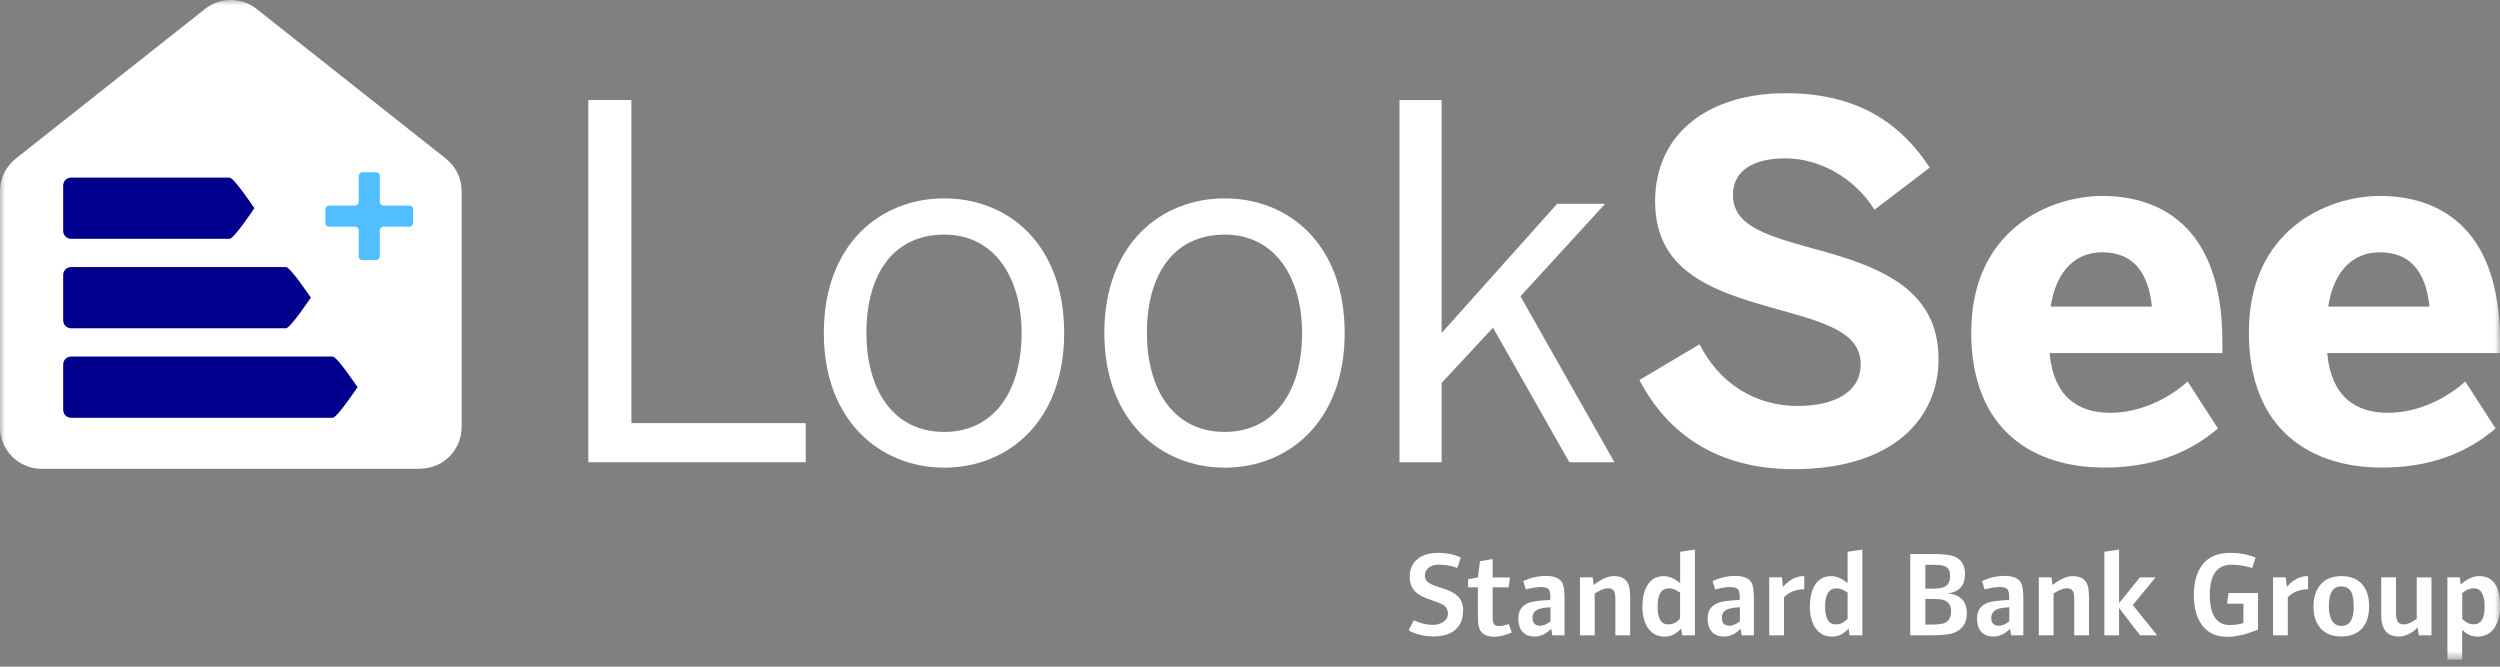
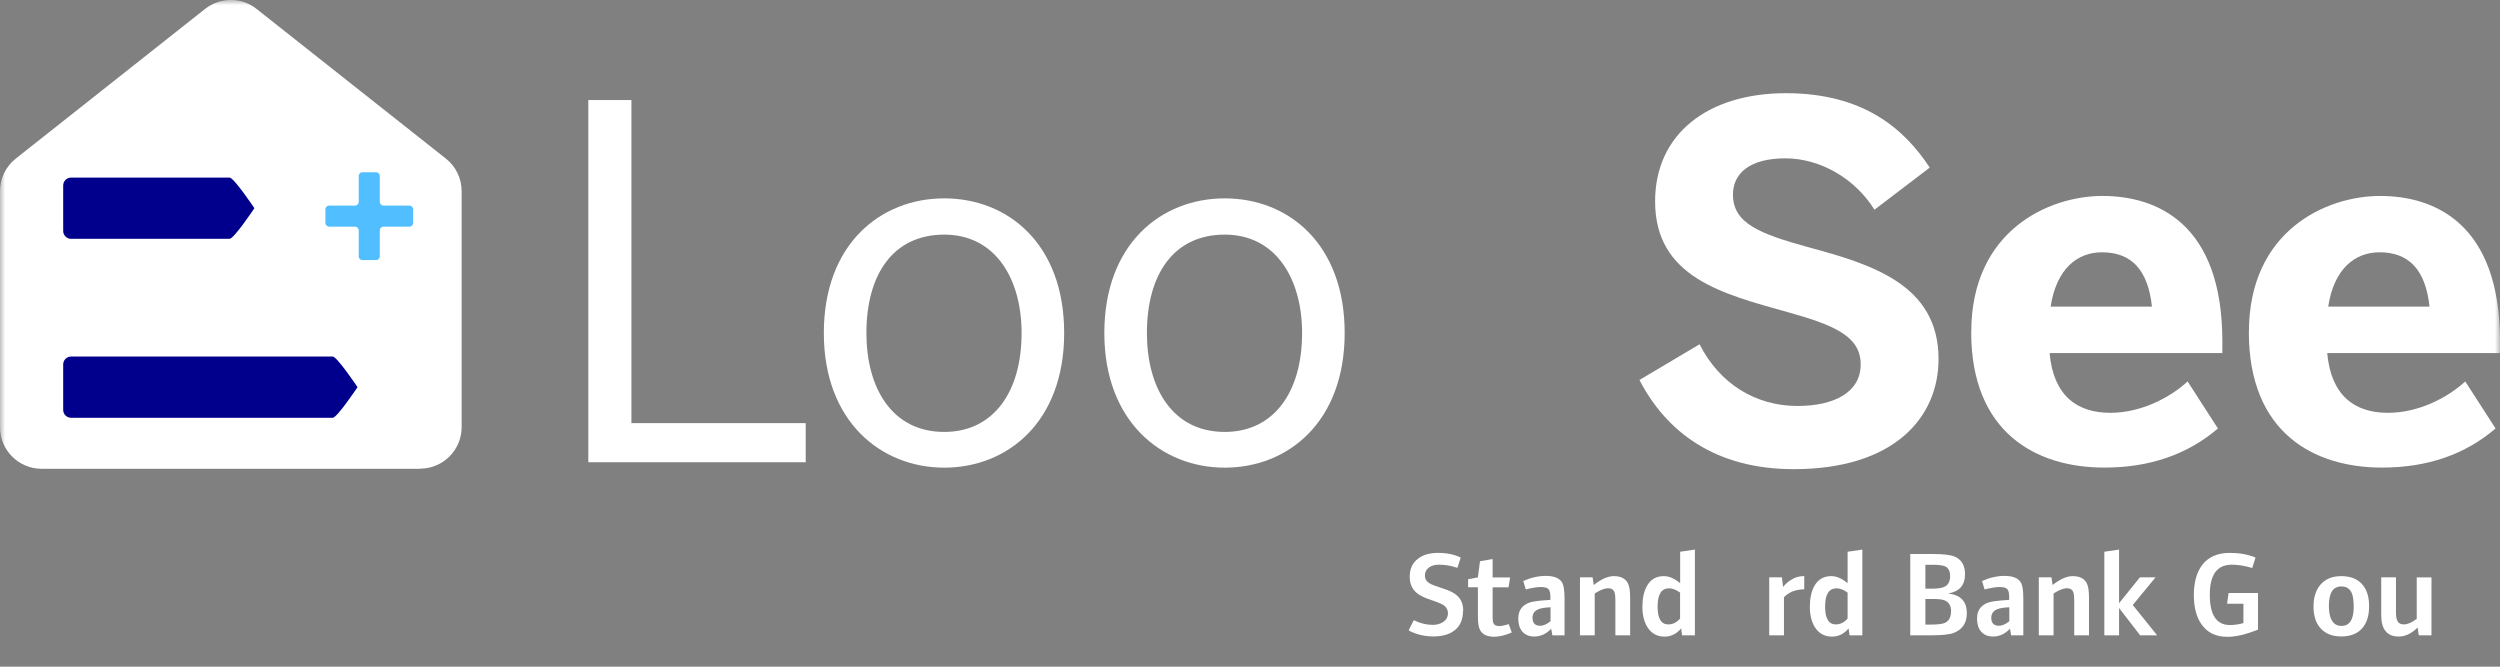
<svg xmlns="http://www.w3.org/2000/svg" width="240" height="64" viewBox="0 0 240 64" fill="none">
  <rect x="0" y="0" width="240" height="64" fill="#808080" stroke="none" />
  <g clip-path="url(#clip0_28_623)">
    <mask id="mask0_28_623" style="mask-type:luminance" maskUnits="userSpaceOnUse" x="0" y="0" width="240" height="64">
      <path d="M240 0H0V63.331H240V0Z" fill="white" />
    </mask>
    <g mask="url(#mask0_28_623)">
      <path d="M140.447 58.659C140.447 59.482 140.173 60.11 139.617 60.529C139.126 60.912 138.447 61.099 137.595 61.099C137.003 61.099 136.439 61.005 135.898 60.818C135.544 60.695 135.327 60.587 135.233 60.5L135.724 59.54C136.338 59.836 136.93 59.987 137.523 59.987C137.92 59.987 138.252 59.901 138.519 59.727C138.837 59.525 139.003 59.236 139.003 58.861C139.003 58.565 138.88 58.326 138.642 58.131C138.469 58.002 138.057 57.821 137.4 57.604C136.743 57.388 136.273 57.157 135.992 56.911C135.551 56.535 135.334 56.023 135.334 55.366C135.334 54.6 135.602 54.023 136.143 53.625C136.62 53.257 137.248 53.077 138.042 53.077C138.909 53.077 139.638 53.228 140.231 53.532L139.906 54.514C139.321 54.311 138.736 54.21 138.136 54.21C137.761 54.21 137.45 54.29 137.212 54.456C136.93 54.651 136.793 54.925 136.793 55.272C136.793 55.582 136.945 55.828 137.248 56.008C137.458 56.131 137.912 56.304 138.606 56.521C139.191 56.709 139.624 56.933 139.906 57.2C140.281 57.547 140.469 58.03 140.469 58.644" fill="white" />
      <path d="M145.134 60.717C144.498 60.991 143.935 61.128 143.437 61.128C142.577 61.128 142.079 60.775 141.949 60.074C141.899 59.836 141.877 59.496 141.877 59.07V56.377H140.938V55.604L141.877 55.431L142.079 53.878L143.292 53.669V55.438H144.968L144.823 56.384H143.292V59.272C143.292 59.554 143.321 59.749 143.386 59.857C143.48 60.023 143.653 60.103 143.913 60.103C144.144 60.103 144.455 60.038 144.838 59.915L145.134 60.724V60.717Z" fill="white" />
      <path d="M150.21 60.991H149.026L148.918 60.356C148.441 60.854 147.899 61.107 147.3 61.107C146.795 61.107 146.405 60.941 146.13 60.616C145.878 60.312 145.755 59.901 145.755 59.373C145.755 58.615 146.109 58.11 146.816 57.85C147.141 57.734 147.82 57.648 148.838 57.59V57.294C148.838 56.925 148.773 56.68 148.65 56.55C148.528 56.42 148.282 56.355 147.914 56.355C147.546 56.355 147.076 56.434 146.477 56.586L146.231 55.777C146.961 55.452 147.683 55.286 148.398 55.286C149.192 55.286 149.719 55.503 149.965 55.929C150.124 56.203 150.196 56.723 150.196 57.489V60.977L150.21 60.991ZM148.853 59.648V58.297C148.318 58.326 147.95 58.384 147.726 58.471C147.322 58.623 147.12 58.904 147.12 59.309C147.12 59.821 147.372 60.074 147.871 60.074C148.159 60.074 148.484 59.93 148.853 59.641" fill="white" />
      <path d="M156.493 60.991H155.077V57.619C155.077 57.25 155.049 56.998 154.984 56.846C154.89 56.593 154.688 56.471 154.377 56.471C154.045 56.471 153.612 56.637 153.092 56.976V60.991H151.676V55.423H152.889L152.998 56.16C153.727 55.59 154.363 55.308 154.919 55.308C155.597 55.308 156.052 55.539 156.283 56.001C156.428 56.283 156.493 56.738 156.493 57.366V60.991Z" fill="white" />
      <path d="M162.71 60.991H161.483L161.389 60.327C160.956 60.847 160.421 61.114 159.8 61.114C159.071 61.114 158.522 60.803 158.139 60.19C157.829 59.677 157.67 59.027 157.67 58.261C157.67 57.453 157.814 56.788 158.089 56.283C158.443 55.633 158.984 55.308 159.728 55.308C160.226 55.308 160.753 55.532 161.295 55.987V52.968L162.71 52.759V60.998V60.991ZM161.288 59.381V56.889C160.912 56.615 160.558 56.478 160.219 56.478C159.497 56.478 159.129 57.063 159.129 58.225C159.129 59.388 159.475 59.944 160.161 59.944C160.587 59.944 160.963 59.756 161.288 59.381Z" fill="white" />
-       <path d="M168.386 60.991H167.202L167.094 60.356C166.617 60.854 166.076 61.107 165.476 61.107C164.971 61.107 164.581 60.941 164.306 60.616C164.054 60.312 163.931 59.901 163.931 59.373C163.931 58.615 164.285 58.11 164.992 57.85C165.317 57.734 165.996 57.648 167.014 57.59V57.294C167.014 56.925 166.949 56.68 166.827 56.55C166.704 56.42 166.458 56.355 166.09 56.355C165.722 56.355 165.252 56.434 164.653 56.586L164.407 55.777C165.137 55.452 165.859 55.286 166.574 55.286C167.368 55.286 167.895 55.503 168.141 55.929C168.3 56.203 168.372 56.723 168.372 57.489V60.977L168.386 60.991ZM167.029 59.648V58.297C166.494 58.326 166.126 58.384 165.902 58.471C165.498 58.623 165.296 58.904 165.296 59.309C165.296 59.821 165.548 60.074 166.047 60.074C166.336 60.074 166.66 59.93 167.029 59.641" fill="white" />
      <path d="M173.203 56.572C172.401 56.579 171.751 56.832 171.26 57.33V60.991H169.845V55.423H171.065L171.174 56.348C171.333 56.146 171.542 55.944 171.816 55.748C172.235 55.452 172.705 55.301 173.21 55.301V56.565L173.203 56.572Z" fill="white" />
      <path d="M178.785 60.991H177.557L177.463 60.327C177.03 60.847 176.496 61.114 175.875 61.114C175.145 61.114 174.597 60.803 174.214 60.19C173.903 59.677 173.745 59.027 173.745 58.261C173.745 57.453 173.889 56.788 174.163 56.283C174.517 55.633 175.059 55.308 175.803 55.308C176.301 55.308 176.828 55.532 177.37 55.987V52.968L178.785 52.759V60.998V60.991ZM177.37 59.381V56.889C176.994 56.615 176.64 56.478 176.301 56.478C175.579 56.478 175.21 57.063 175.21 58.225C175.21 59.388 175.557 59.944 176.243 59.944C176.669 59.944 177.045 59.756 177.37 59.381Z" fill="white" />
      <path d="M188.815 58.875C188.815 59.807 188.397 60.428 187.552 60.76C187.155 60.919 186.403 60.991 185.306 60.991H183.385V53.185H185.551C186.541 53.185 187.234 53.264 187.638 53.431C188.31 53.712 188.642 54.275 188.642 55.127C188.642 56.182 188.101 56.796 187.017 56.976C188.216 57.099 188.815 57.734 188.815 58.875ZM187.212 55.294C187.212 54.867 187.075 54.571 186.801 54.405C186.591 54.283 186.187 54.218 185.587 54.218H184.836V56.514H185.436C186.021 56.514 186.432 56.449 186.678 56.326C187.039 56.153 187.212 55.813 187.212 55.294ZM187.306 58.695C187.306 58.16 187.097 57.807 186.685 57.633C186.483 57.547 186.115 57.503 185.587 57.503H184.836V59.959H185.371C186.042 59.959 186.49 59.901 186.714 59.792C187.104 59.605 187.299 59.236 187.299 58.688" fill="white" />
      <path d="M194.253 60.991H193.069L192.96 60.356C192.484 60.854 191.942 61.107 191.343 61.107C190.837 61.107 190.447 60.941 190.173 60.616C189.92 60.312 189.797 59.901 189.797 59.373C189.797 58.615 190.151 58.11 190.859 57.85C191.184 57.734 191.863 57.648 192.881 57.59V57.294C192.881 56.925 192.816 56.68 192.693 56.55C192.57 56.42 192.325 56.355 191.957 56.355C191.588 56.355 191.119 56.434 190.52 56.586L190.274 55.777C191.003 55.452 191.726 55.286 192.44 55.286C193.235 55.286 193.762 55.503 194.008 55.929C194.166 56.203 194.239 56.723 194.239 57.489V60.977L194.253 60.991ZM192.895 59.648V58.297C192.361 58.326 191.993 58.384 191.769 58.471C191.365 58.623 191.162 58.904 191.162 59.309C191.162 59.821 191.415 60.074 191.913 60.074C192.202 60.074 192.527 59.93 192.895 59.641" fill="white" />
      <path d="M200.543 60.991H199.127V57.619C199.127 57.25 199.099 56.998 199.034 56.846C198.94 56.593 198.738 56.471 198.427 56.471C198.095 56.471 197.662 56.637 197.142 56.976V60.991H195.726V55.423H196.939L197.048 56.16C197.777 55.59 198.413 55.308 198.969 55.308C199.647 55.308 200.102 55.539 200.333 56.001C200.478 56.283 200.543 56.738 200.543 57.366V60.991Z" fill="white" />
      <path d="M207.085 60.991H205.453L203.431 58.37V60.991H202.016V52.968L203.431 52.759V57.908L205.432 55.423H206.934L204.746 58.081L207.085 60.991Z" fill="white" />
      <path d="M216.769 60.442C215.621 60.904 214.646 61.136 213.83 61.136C212.711 61.136 211.88 60.724 211.324 59.908C210.848 59.215 210.609 58.283 210.609 57.113C210.609 55.943 210.877 54.94 211.404 54.246C211.996 53.467 212.884 53.077 214.061 53.077C215 53.077 215.816 53.228 216.531 53.524L216.213 54.528C215.527 54.319 214.877 54.21 214.256 54.21C212.841 54.21 212.14 55.171 212.14 57.099C212.14 59.027 212.783 60.002 214.061 60.002C214.523 60.002 214.957 59.937 215.368 59.814V57.958H213.801L213.946 56.925H216.769V60.45V60.442Z" fill="white" />
-       <path d="M221.571 56.572C220.77 56.579 220.12 56.832 219.629 57.33V60.991H218.213V55.423H219.426L219.535 56.348C219.694 56.146 219.903 55.944 220.178 55.748C220.596 55.452 221.066 55.301 221.571 55.301V56.565V56.572Z" fill="white" />
      <path d="M227.435 58.196C227.435 59.092 227.218 59.8 226.778 60.305C226.316 60.832 225.644 61.099 224.763 61.099C223.882 61.099 223.232 60.832 222.763 60.305C222.315 59.8 222.098 59.106 222.098 58.225C222.098 57.344 222.322 56.644 222.763 56.131C223.232 55.582 223.897 55.308 224.763 55.308C225.63 55.308 226.323 55.575 226.778 56.102C227.218 56.6 227.435 57.301 227.435 58.196ZM225.955 58.211C225.955 57.64 225.89 57.214 225.767 56.933C225.586 56.514 225.254 56.297 224.763 56.297C223.969 56.297 223.572 56.925 223.572 58.167C223.572 59.41 223.976 60.088 224.778 60.088C225.579 60.088 225.962 59.46 225.962 58.204" fill="white" />
      <path d="M233.421 60.991H232.201L232.093 60.24C231.515 60.818 230.908 61.107 230.28 61.107C229.154 61.107 228.598 60.421 228.598 59.049V55.423H230.013V58.724C230.013 59.099 230.049 59.373 230.121 59.547C230.23 59.814 230.446 59.944 230.778 59.944C231.125 59.944 231.529 59.764 232.006 59.41V55.431H233.421V60.998V60.991Z" fill="white" />
-       <path d="M240 58.175C240 58.976 239.841 59.641 239.531 60.168C239.148 60.803 238.585 61.114 237.834 61.114C237.278 61.114 236.794 60.897 236.368 60.457V63.338H234.952V55.423H236.137L236.23 56.124C236.837 55.575 237.429 55.308 238 55.308C239.336 55.308 240 56.261 240 58.175ZM238.527 58.254C238.527 57.07 238.173 56.478 237.473 56.478C237.09 56.478 236.722 56.629 236.375 56.933V59.424C236.736 59.771 237.104 59.937 237.473 59.937C238.173 59.937 238.527 59.373 238.527 58.254Z" fill="white" />
      <path d="M56.478 44.375V9.604H60.616V40.62H77.347V44.375H56.478Z" fill="white" />
      <path d="M79.088 31.969C79.088 23.419 84.54 19.043 90.649 19.043C96.758 19.043 102.16 23.411 102.16 31.969C102.16 40.526 96.708 44.895 90.649 44.895C84.59 44.895 79.088 40.475 79.088 31.969ZM98.073 31.969C98.073 26.798 95.581 22.523 90.649 22.523C85.717 22.523 83.175 26.379 83.175 31.969C83.175 37.233 85.616 41.465 90.649 41.465C95.35 41.465 98.073 37.659 98.073 31.969Z" fill="white" />
      <path d="M106.016 31.969C106.016 23.419 111.468 19.043 117.577 19.043C123.686 19.043 129.088 23.411 129.088 31.969C129.088 40.526 123.636 44.895 117.577 44.895C111.519 44.895 106.016 40.475 106.016 31.969ZM125.001 31.969C125.001 26.798 122.509 22.523 117.577 22.523C112.645 22.523 110.103 26.379 110.103 31.969C110.103 37.233 112.544 41.465 117.577 41.465C122.278 41.465 125.001 37.659 125.001 31.969Z" fill="white" />
-       <path d="M134.352 44.375V9.604H138.396V31.969L149.488 19.562H154.095L145.964 28.445L154.984 44.375H150.658L143.328 31.456L138.396 36.764V44.375H134.352Z" fill="white" />
      <path d="M157.381 36.482L163.158 33.052C165.086 36.858 168.56 38.973 172.56 38.973C176.084 38.973 178.626 37.659 178.626 34.98C178.626 32.301 176.135 31.218 171.578 29.954C165.375 28.214 158.89 26.618 158.89 19.331C158.89 12.847 163.967 8.947 171.441 8.947C178.915 8.947 182.815 12.377 185.255 16.089L179.948 20.133C178.113 17.172 174.777 15.201 171.398 15.201C168.018 15.201 166.364 16.609 166.364 18.681C166.364 21.454 168.95 22.436 173.506 23.707C179.615 25.354 186.1 27.282 186.1 34.467C186.1 40.056 181.869 45.039 172.192 45.039C164.675 45.039 159.974 41.465 157.388 36.482" fill="white" />
      <path d="M189.241 31.875C189.241 22.148 196.665 18.811 201.835 18.811C207.006 18.811 213.346 21.397 213.346 32.77V33.897H196.759C197.134 38.035 199.438 39.63 202.586 39.63C205.547 39.63 208.32 38.172 210.01 36.619L212.92 41.133C210.01 43.624 206.385 44.888 202.016 44.888C195.481 44.888 189.234 41.551 189.234 31.868M206.587 29.434C206.212 25.91 204.616 24.22 201.792 24.22C199.445 24.22 197.423 25.773 196.86 29.434H206.587Z" fill="white" />
      <path d="M215.895 31.875C215.895 22.148 223.319 18.811 228.489 18.811C233.66 18.811 240 21.397 240 32.77V33.897H223.413C223.788 38.035 226.092 39.63 229.24 39.63C232.201 39.63 234.974 38.172 236.664 36.619L239.574 41.133C236.664 43.624 233.046 44.888 228.67 44.888C222.135 44.888 215.888 41.551 215.888 31.868M233.234 29.434C232.858 25.91 231.262 24.22 228.439 24.22C226.092 24.22 224.07 25.773 223.507 29.434H233.234Z" fill="white" />
      <path d="M40.331 45.003H3.993C1.784 45.003 0 43.212 0 41.01V18.357C0 17.136 0.556 15.981 1.516 15.223L19.685 0.859C21.137 -0.289 23.188 -0.289 24.632 0.859L42.801 15.223C43.761 15.981 44.317 17.129 44.317 18.349V41.003C44.317 43.205 42.533 44.989 40.331 44.989" fill="white" />
      <path d="M22.039 22.928H6.824C6.405 22.928 6.066 22.588 6.066 22.169V17.808C6.066 17.389 6.405 17.049 6.824 17.049H22.039C22.458 17.049 24.422 19.988 24.422 19.988C24.422 19.988 22.458 22.928 22.039 22.928Z" fill="#00008C" />
-       <path d="M27.455 25.636H6.824C6.405 25.636 6.066 25.975 6.066 26.394V30.756C6.066 31.174 6.405 31.514 6.824 31.514H27.455C27.874 31.514 29.838 28.575 29.838 28.575C29.838 28.575 27.874 25.636 27.455 25.636Z" fill="#00008C" />
      <path d="M31.94 34.229H6.824C6.405 34.229 6.066 34.568 6.066 34.987V39.349C6.066 39.768 6.405 40.107 6.824 40.107H31.94C32.359 40.107 34.323 37.168 34.323 37.168C34.323 37.168 32.359 34.229 31.94 34.229Z" fill="#00008C" />
      <path d="M39.306 19.736H36.814C36.619 19.736 36.46 19.577 36.46 19.382V16.891C36.46 16.696 36.301 16.537 36.106 16.537H34.792C34.597 16.537 34.438 16.696 34.438 16.891V19.382C34.438 19.577 34.28 19.736 34.085 19.736H31.593C31.398 19.736 31.239 19.895 31.239 20.09V21.404C31.239 21.599 31.398 21.758 31.593 21.758H34.085C34.28 21.758 34.438 21.917 34.438 22.112V24.61C34.438 24.805 34.597 24.964 34.792 24.964H36.106C36.301 24.964 36.46 24.805 36.46 24.61V22.112C36.46 21.917 36.619 21.758 36.814 21.758H39.306C39.501 21.758 39.659 21.599 39.659 21.404V20.09C39.659 19.895 39.501 19.736 39.306 19.736Z" fill="#50BEFF" />
    </g>
  </g>
  <defs>
    <clipPath id="clip0_28_623">
      <rect width="240" height="63.331" fill="white" />
    </clipPath>
  </defs>
</svg>